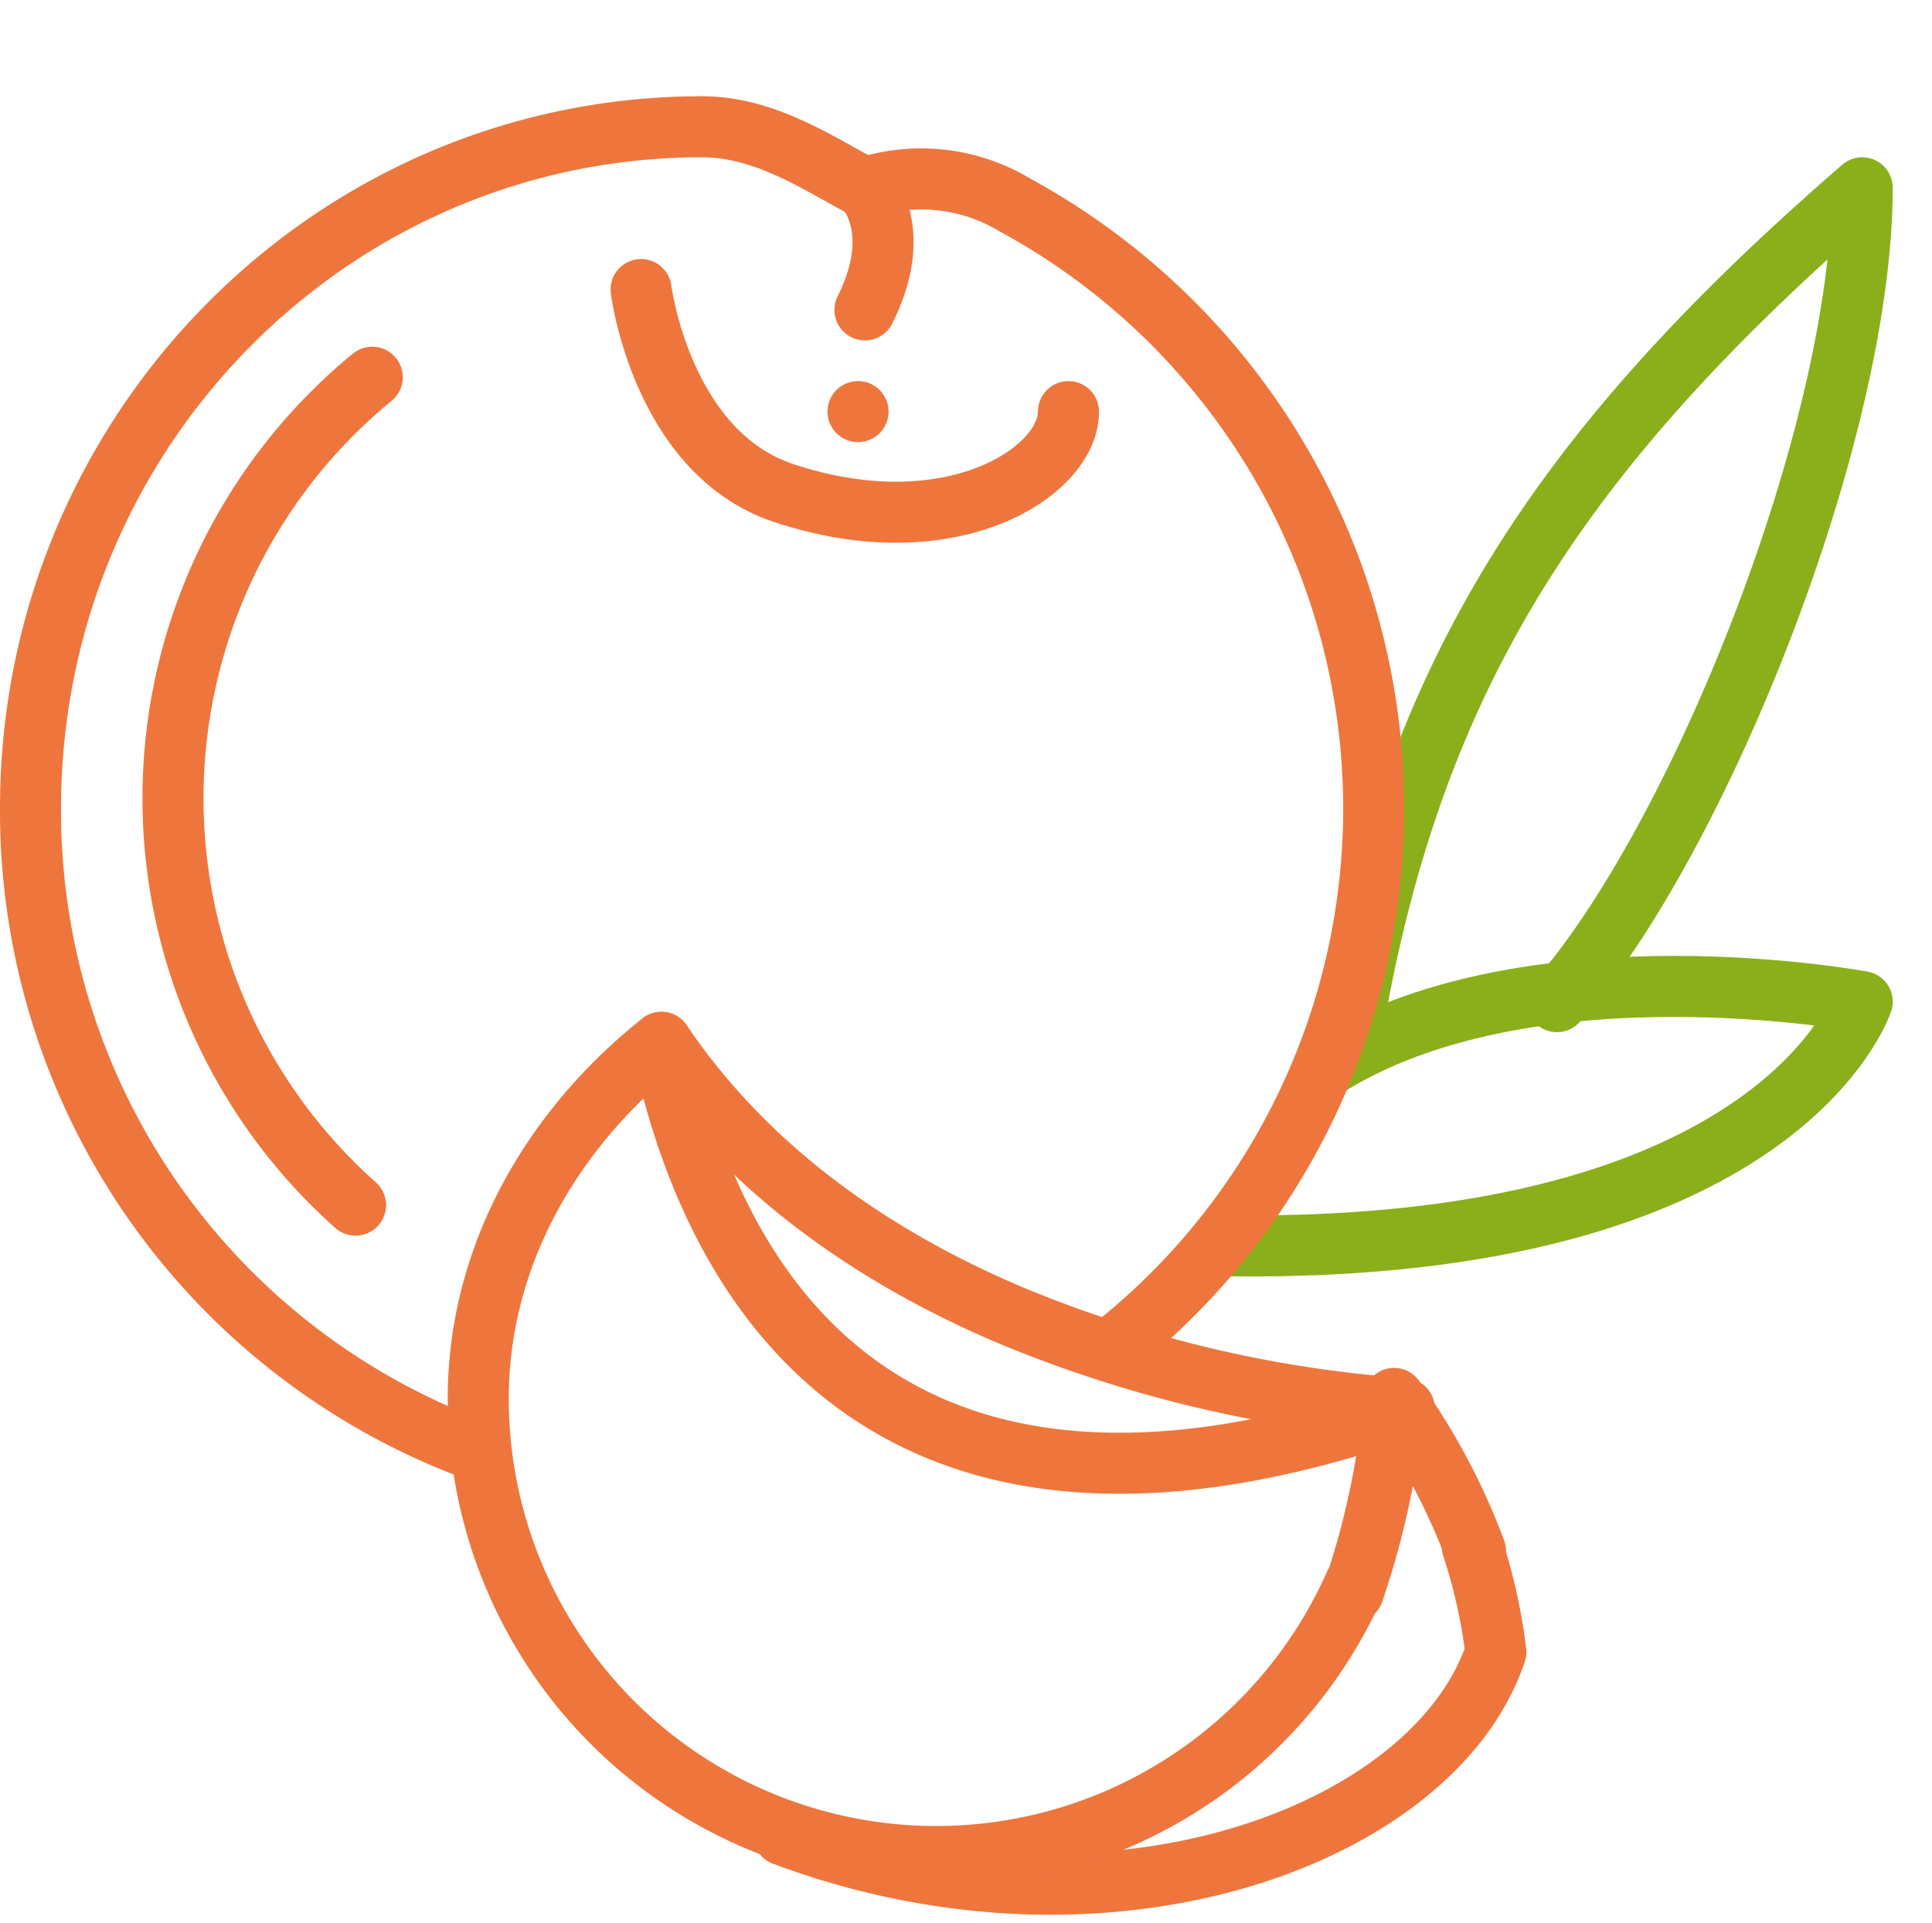
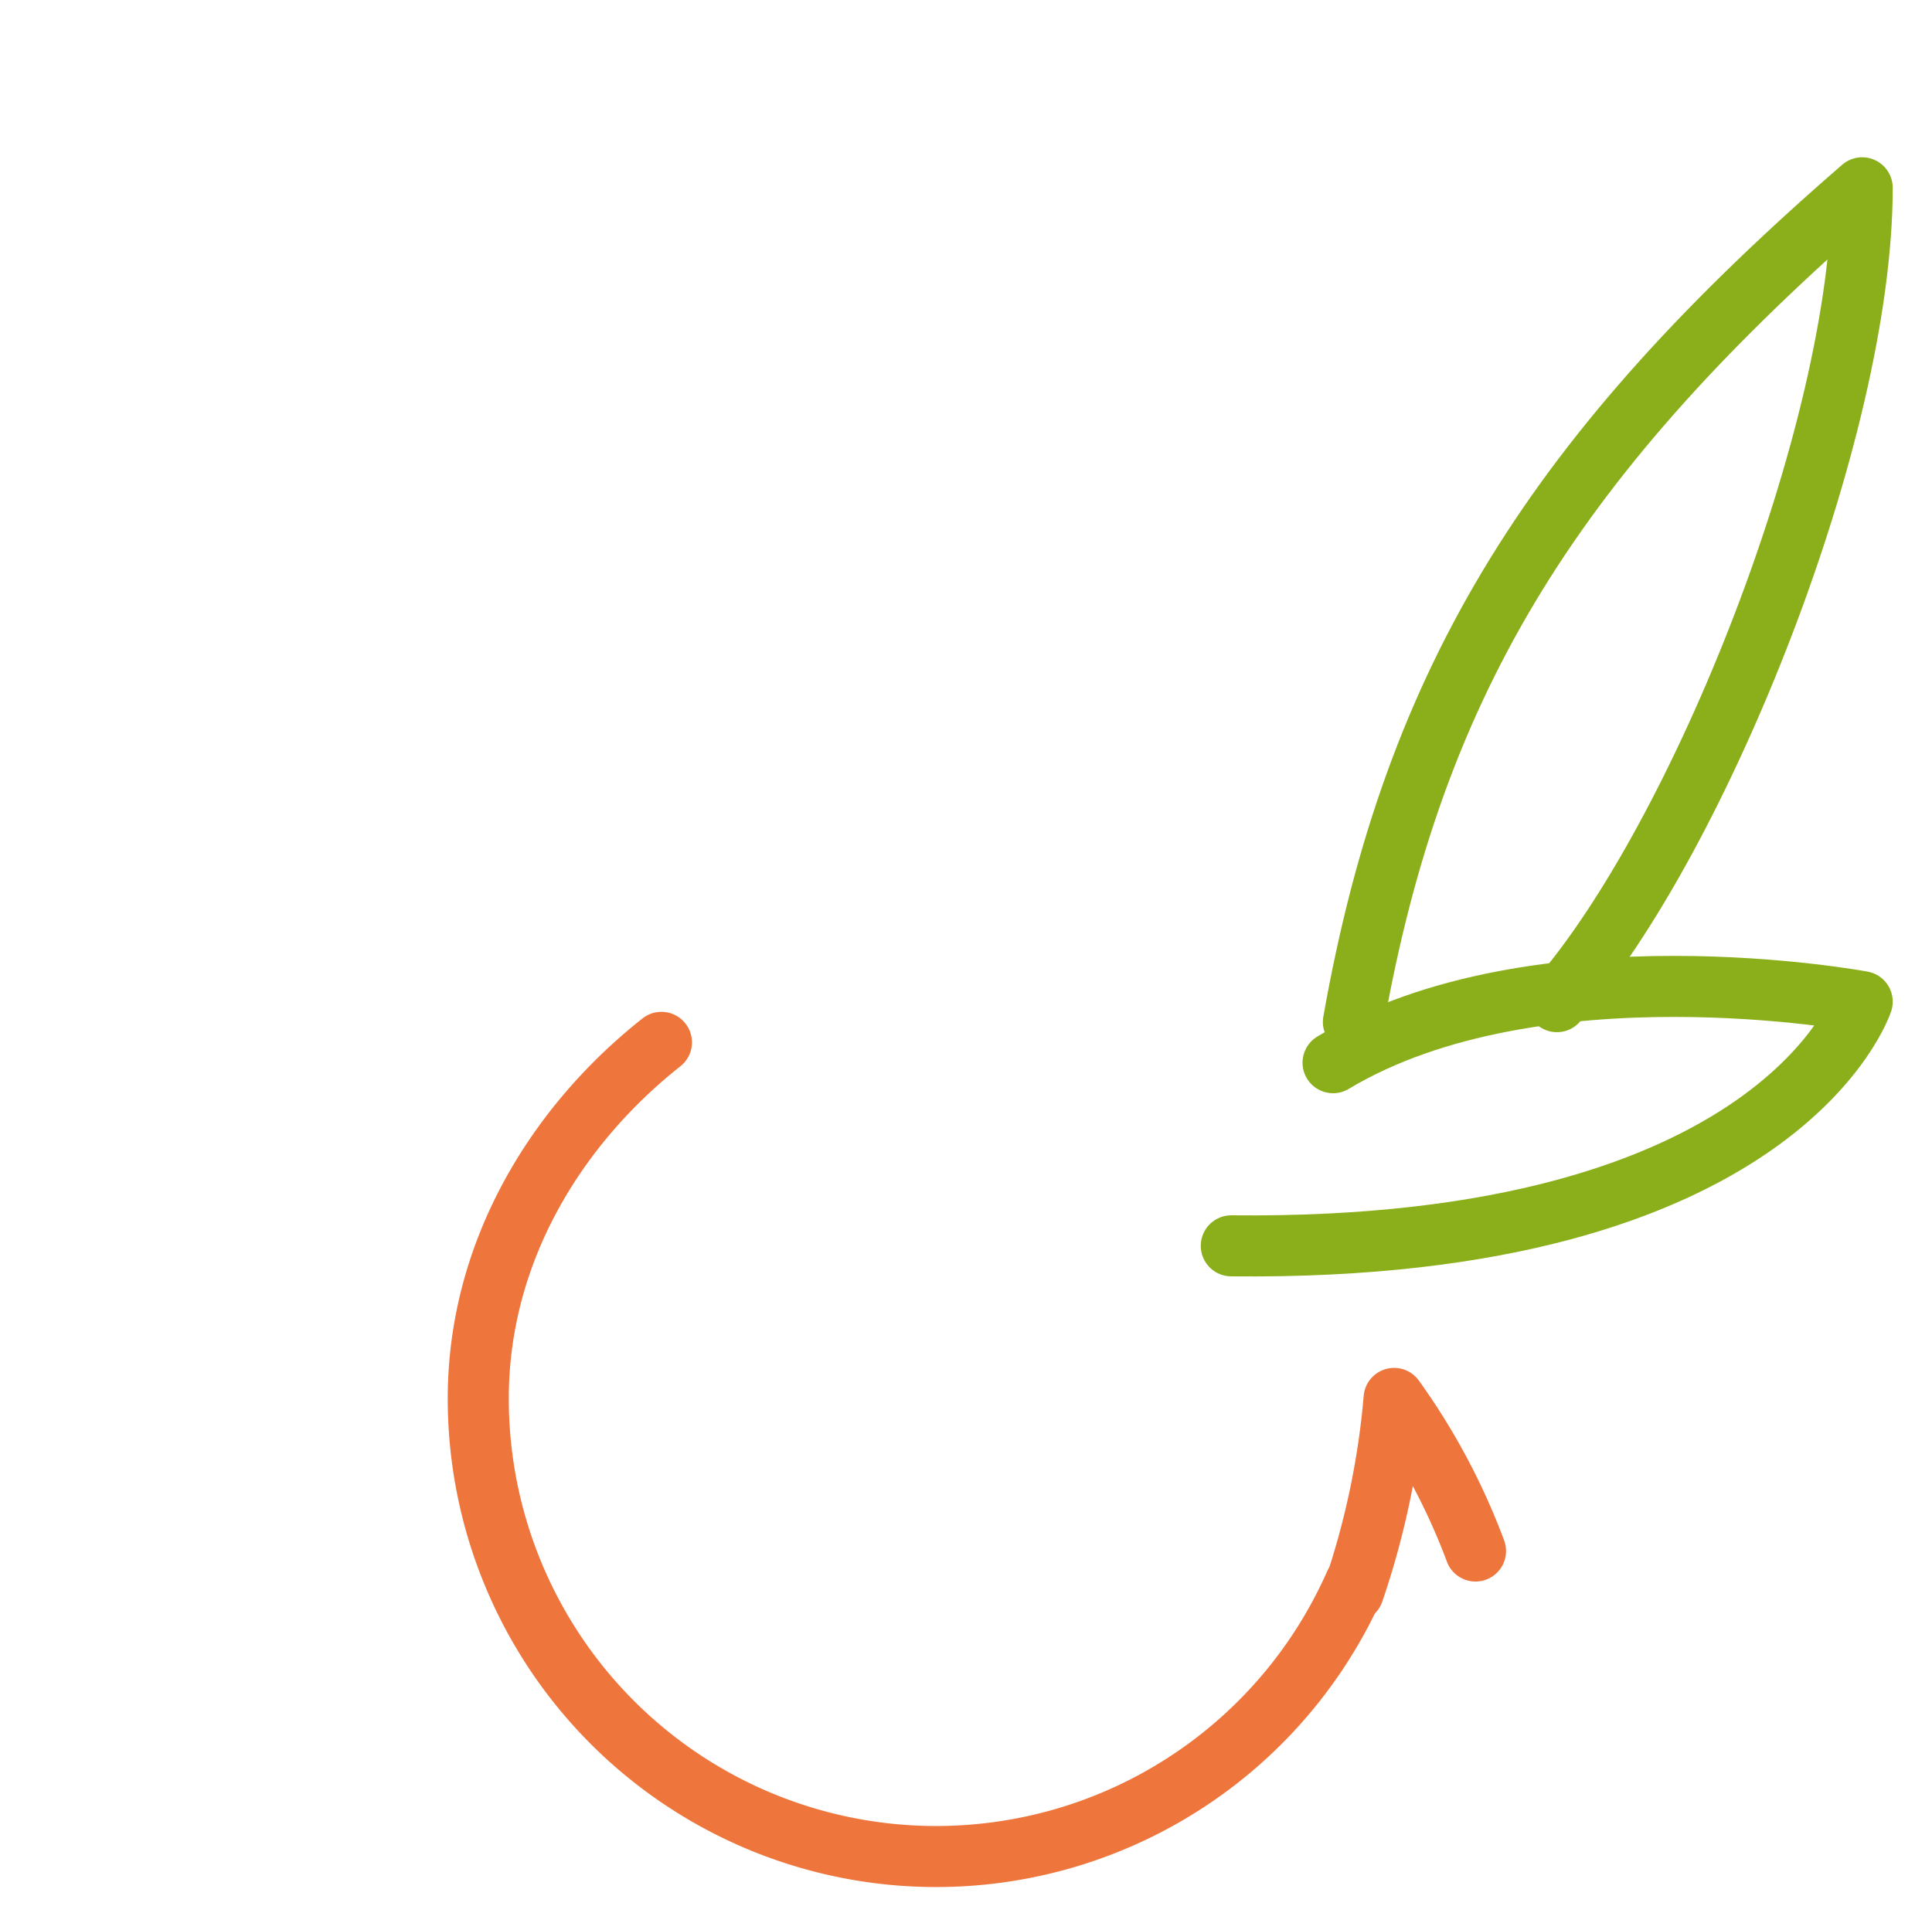
<svg xmlns="http://www.w3.org/2000/svg" viewBox="0 0 94.93 94.5">
  <defs>
    <style>.cls-1,.cls-2{fill:none;stroke-linecap:round;stroke-linejoin:round;stroke-width:3px}.cls-1{stroke:#8baf1a}.cls-2{stroke:#ee763d}.cls-3{fill:#ee763d}</style>
  </defs>
  <g id="Illu">
    <path class="cls-1" d="M76.5 49.23c7-8 15-28 15-40-15 13-22 24-25 41" />
    <path class="cls-1" d="M65.5 52.23c10-6 26-3 26-3s-4 12.29-31 12" />
-     <path class="cls-2" d="M23.33 71.26A33.49 33.49 0 0 1 1.5 39.73c0-18.5 14.77-33.5 33-33.5 3.23 0 6 2 8 3a8.94 8.94 0 0 1 7.38.85 33.78 33.78 0 0 1 4.65 56.27m-37.06-7.12a26.77 26.77 0 0 1 .82-40.69m24.21-3.31c2-4 0-6 0-6" />
-     <path class="cls-2" d="M52.5 20.23c0 3-5.84 6.72-14 4-6-2-7-10-7-10" />
-     <path class="cls-3" d="M42.16 21.73a1.5 1.5 0 0 0 0-3 1.5 1.5 0 0 0 0 3z" />
-     <path class="cls-2" d="M72.34 76a27.12 27.12 0 0 1 1.16 5.19c-3 9-19 15-35 9" />
    <path class="cls-2" d="M32.5 51.23c-5.21 4.12-9 10.34-9 17.5a22.5 22.5 0 0 0 43.08 9.11" />
-     <path class="cls-2" d="M32.5 51.23c3.13 15 13.56 26 36.5 18a61.86 61.86 0 0 1-19.33-4.58C43.41 62 36.94 57.81 32.5 51.23z" />
    <path class="cls-2" d="M66.5 78.23a39.77 39.77 0 0 0 2-9.5 32 32 0 0 1 4 7.5" />
  </g>
</svg>